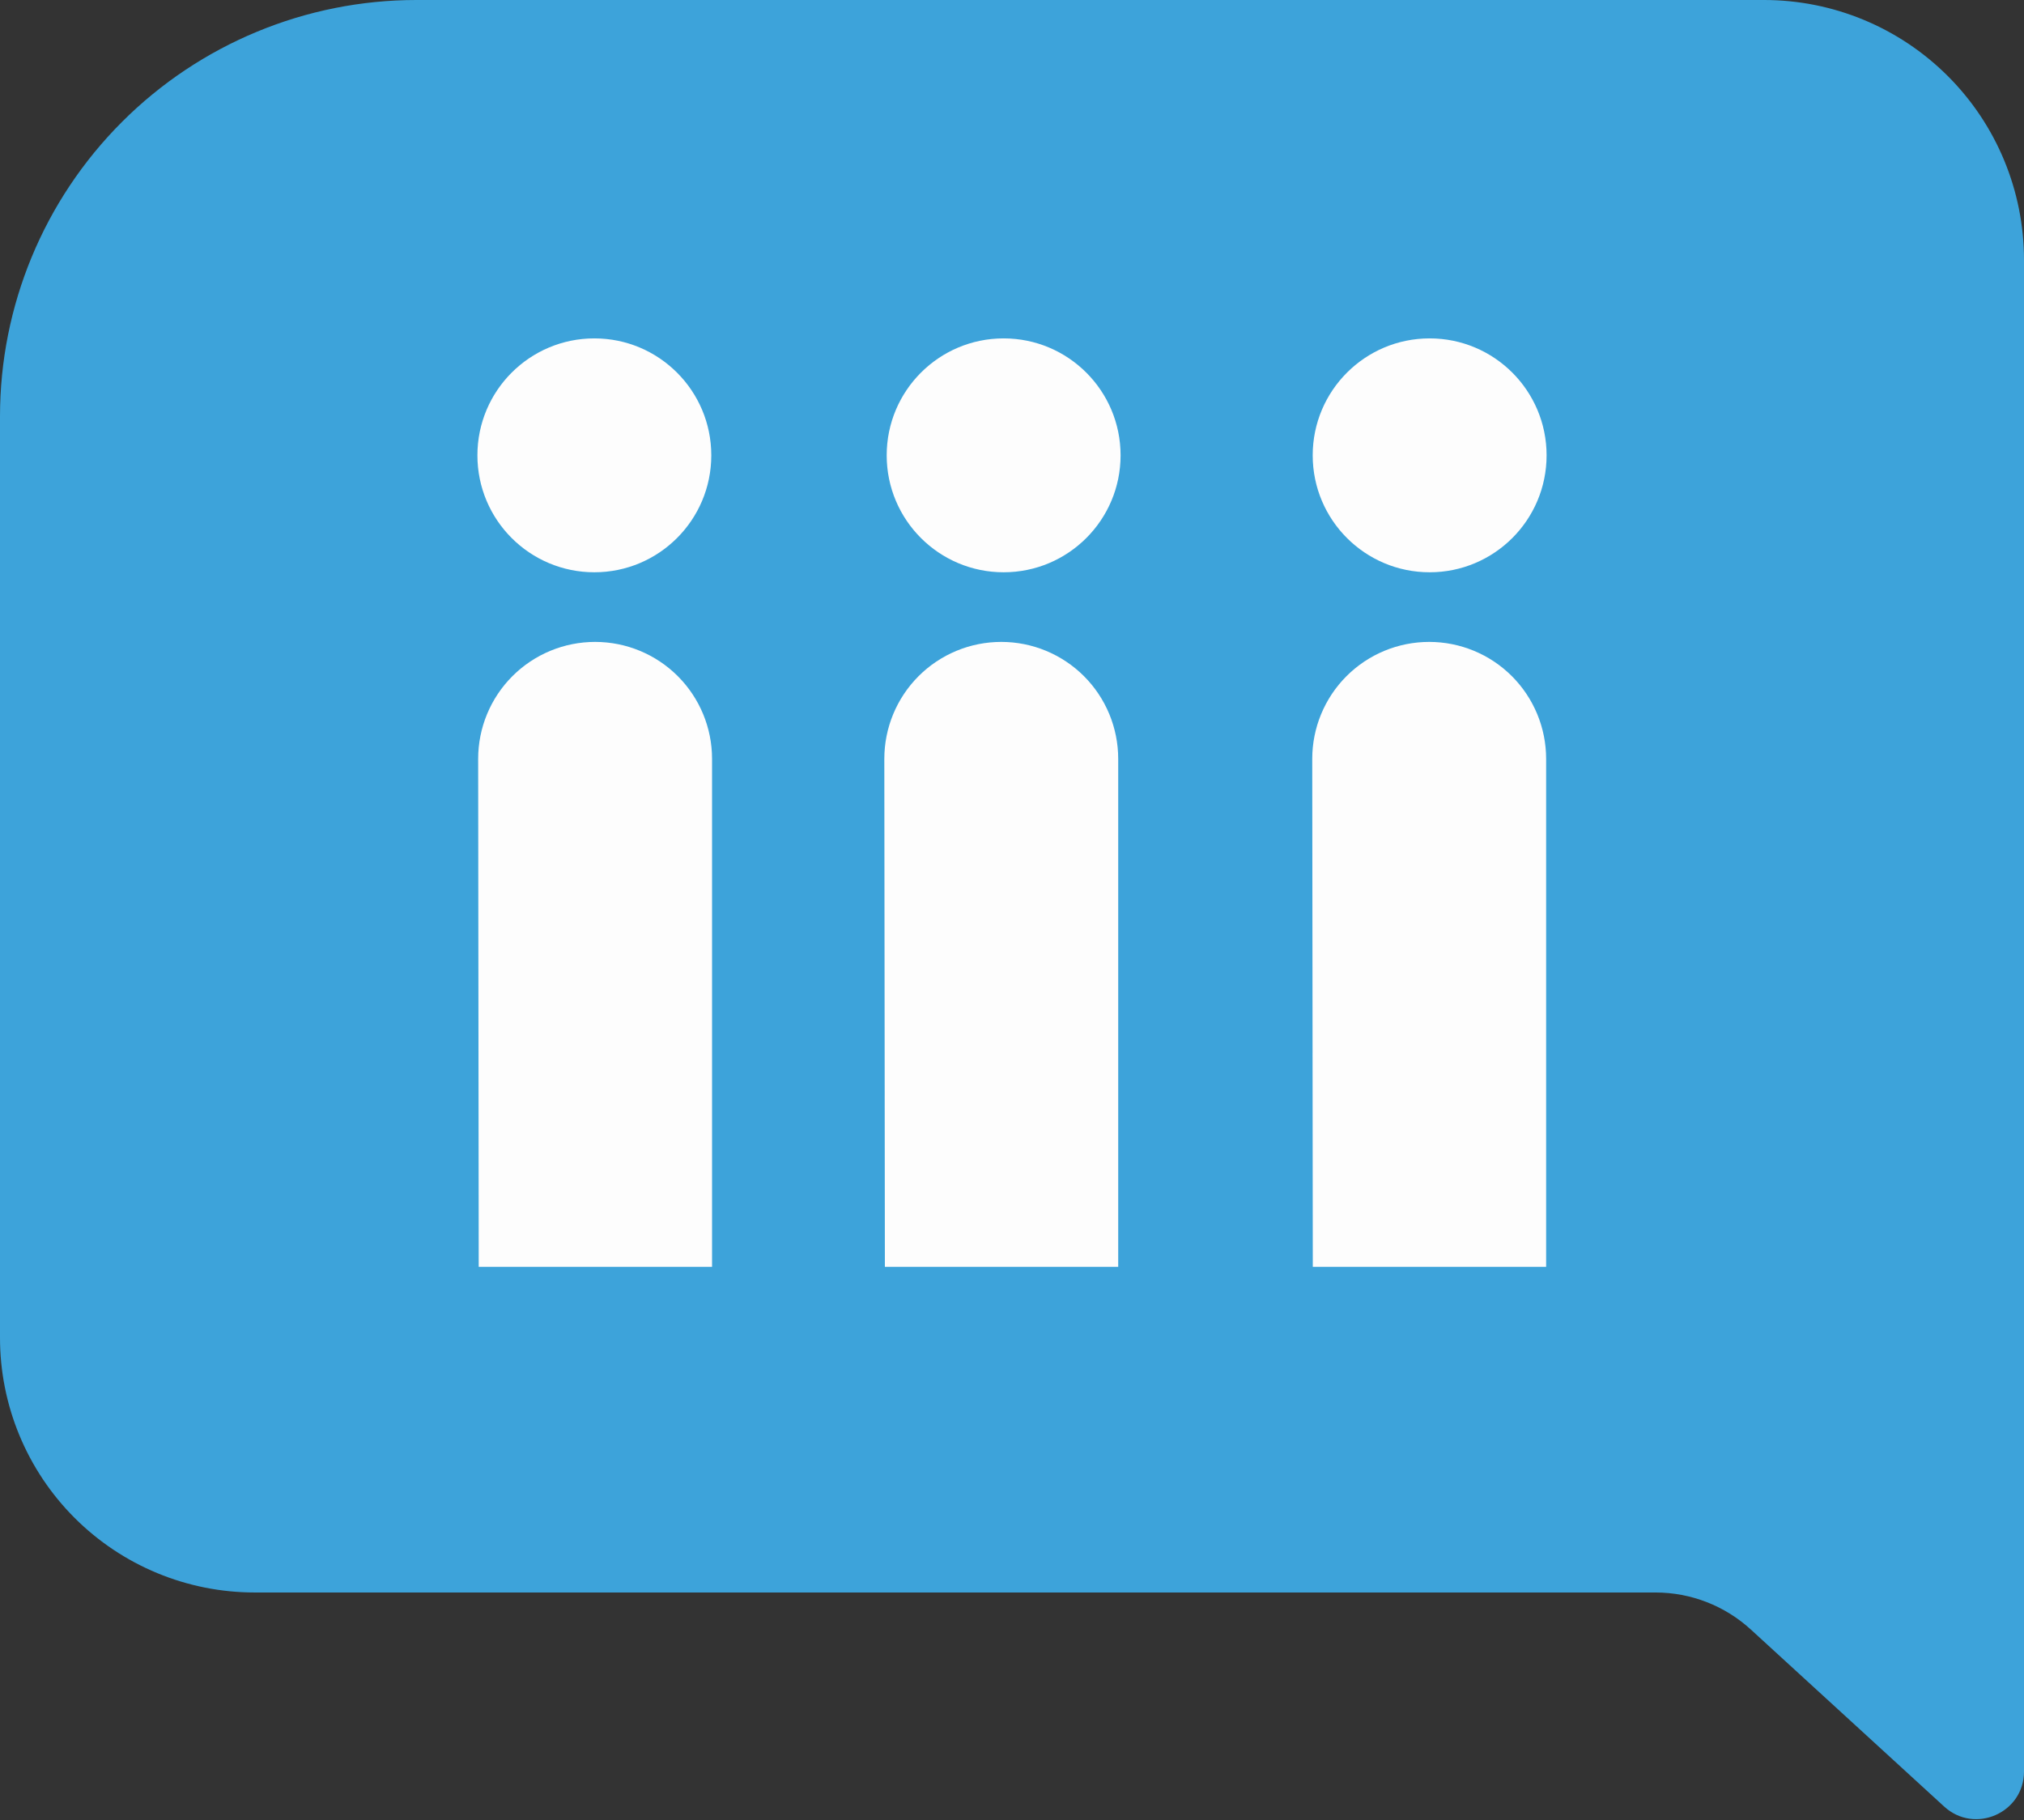
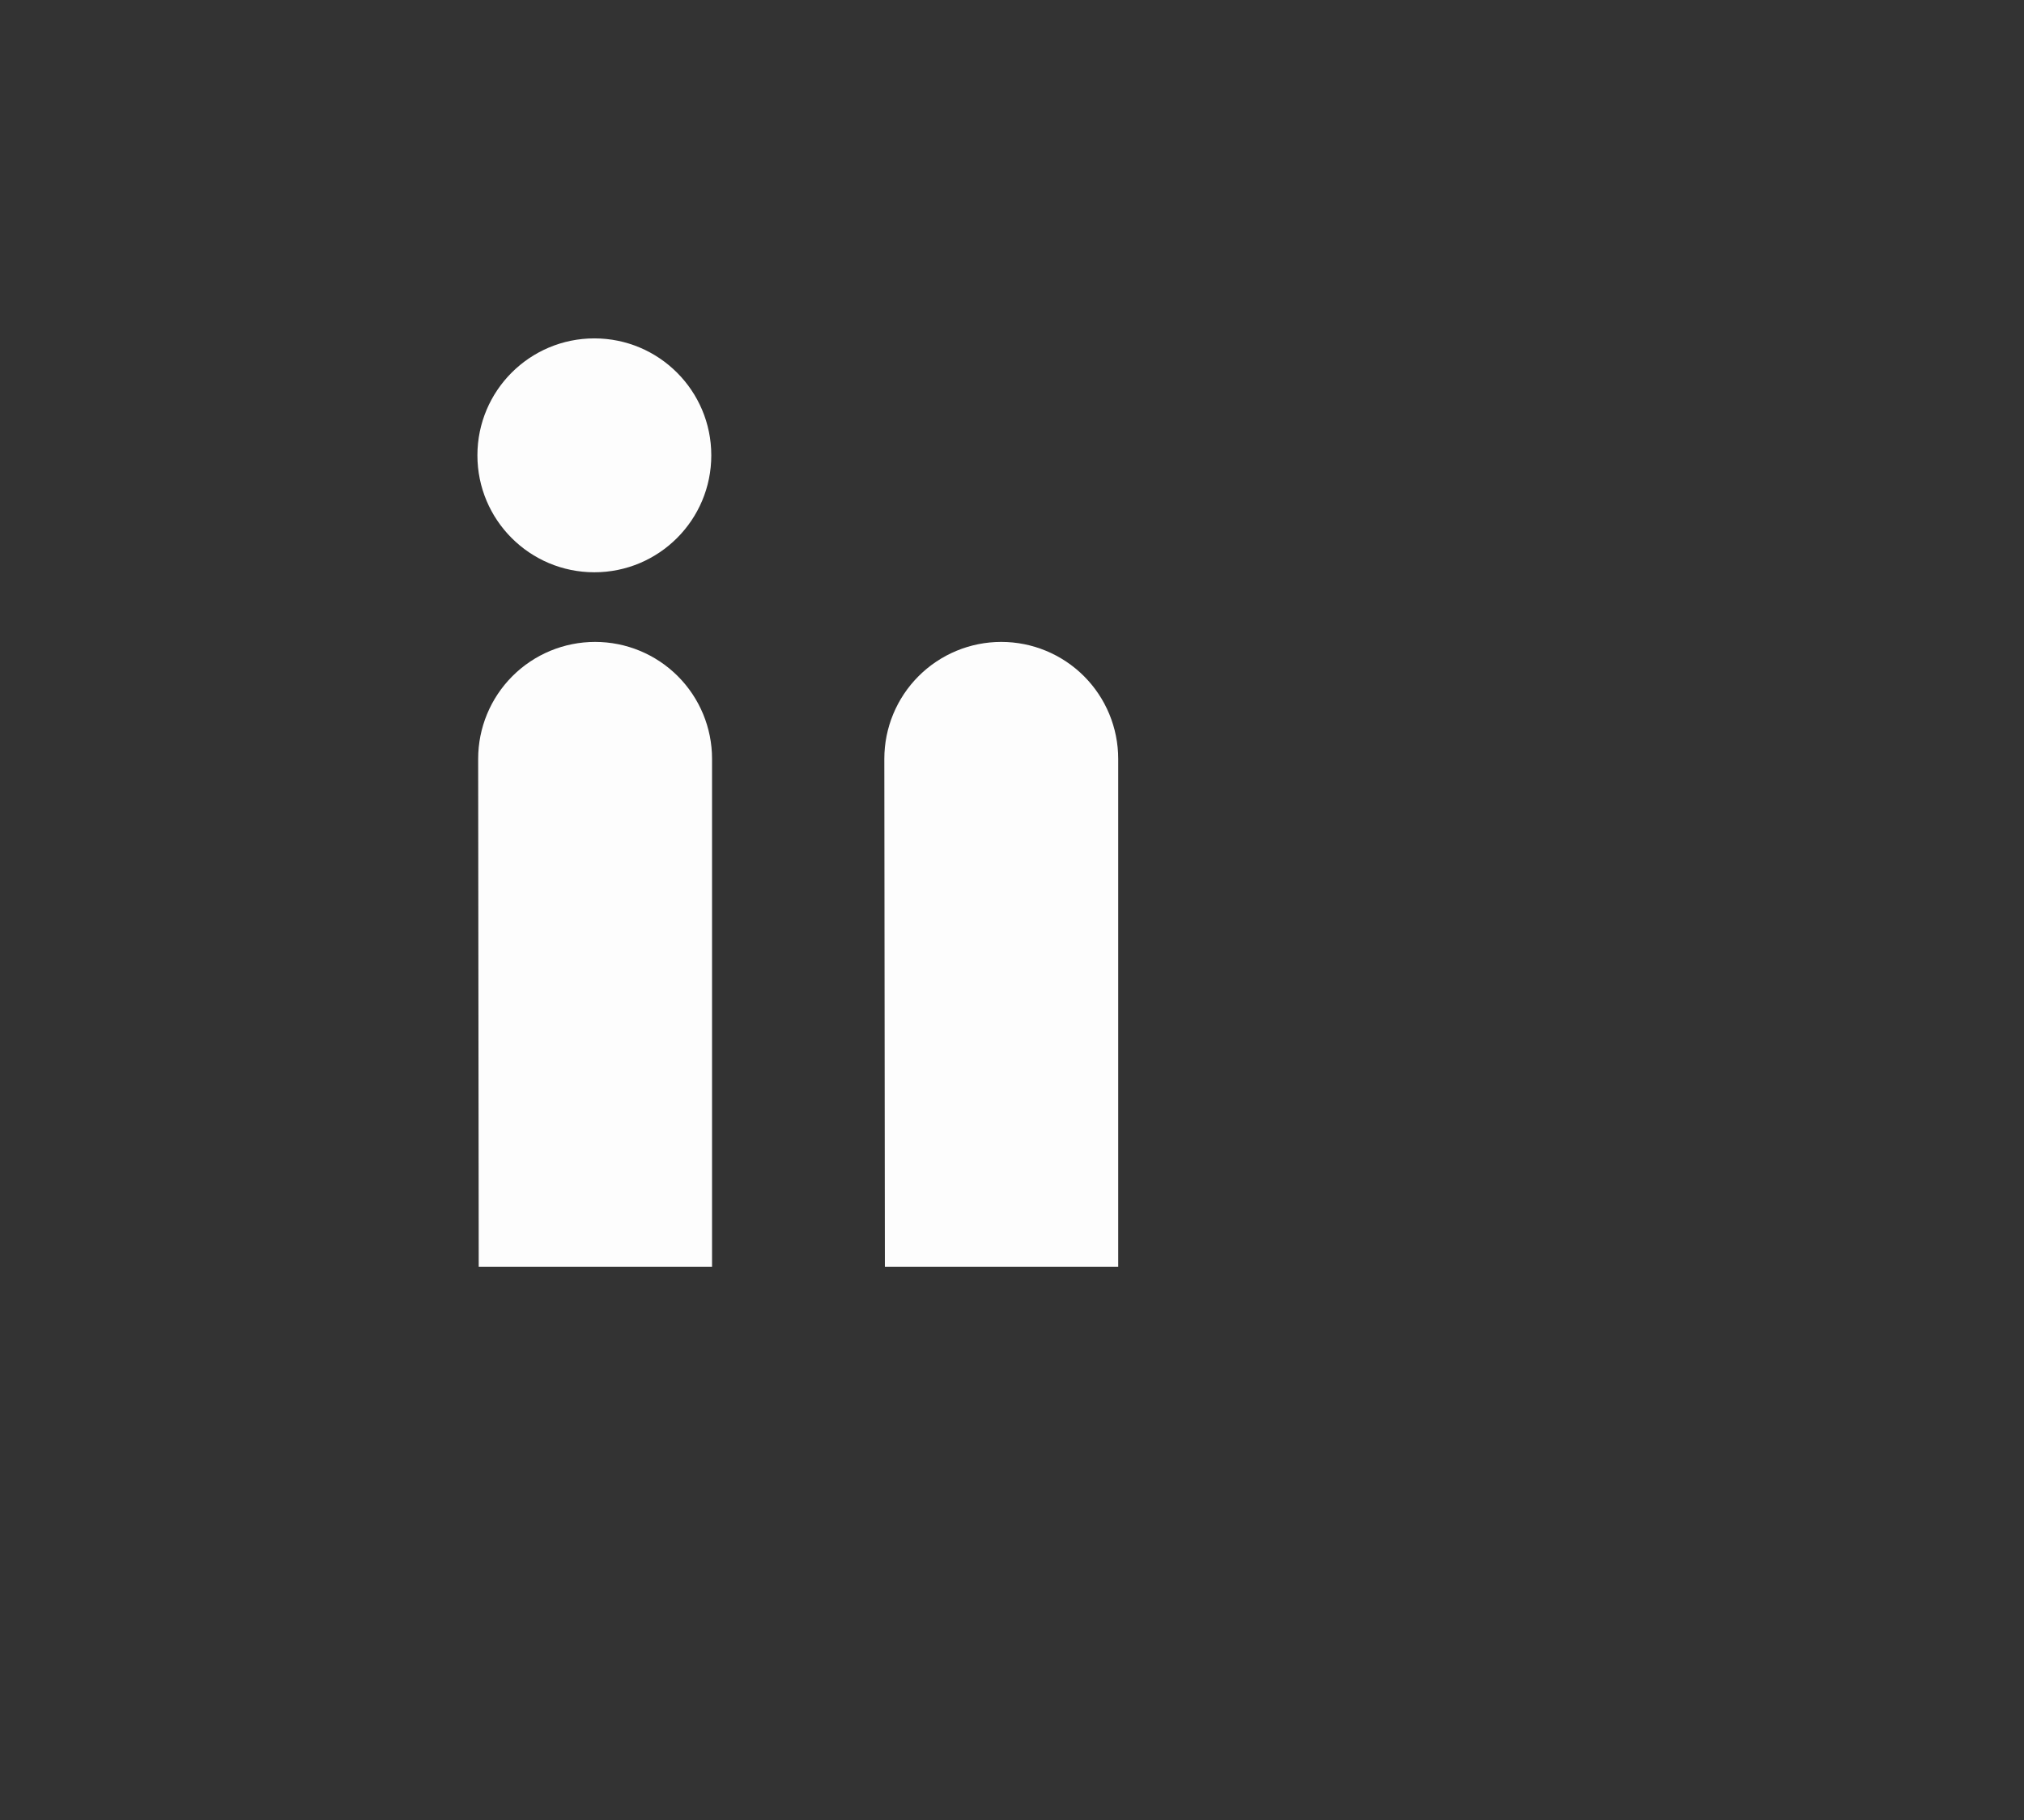
<svg xmlns="http://www.w3.org/2000/svg" width="248" height="223" viewBox="0 0 248 223" fill="none">
  <rect x="0" y="0" width="248" height="223" fill="#333333" stroke="none" />
-   <path d="M51.005 0H216.155C224.601 0 232.701 3.355 238.673 9.327C244.645 15.299 248 23.399 248 31.845V217.061C248 222.13 241.978 224.781 238.224 221.36L214.526 199.661C211.336 196.743 207.169 195.125 202.845 195.125H31.208C27.109 195.125 23.05 194.318 19.263 192.749C15.476 191.18 12.036 188.881 9.138 185.982C6.239 183.083 3.941 179.641 2.373 175.854C0.805 172.067 -0.001 168.007 5.97919e-05 163.908V51.017C5.9427e-05 37.489 5.373 24.514 14.938 14.947C24.503 5.38 37.477 0.003 51.005 0V0Z" fill="#3DA3DA" />
  <path d="M72.826 70.12C64.912 70.12 58.497 63.705 58.497 55.791C58.497 47.878 64.912 41.462 72.826 41.462C80.739 41.462 87.154 47.878 87.154 55.791C87.154 63.705 80.739 70.12 72.826 70.12Z" fill="#FDFDFD" />
-   <path d="M122.975 70.12C115.061 70.12 108.646 63.705 108.646 55.791C108.646 47.878 115.061 41.462 122.975 41.462C130.889 41.462 137.304 47.878 137.304 55.791C137.304 63.705 130.889 70.12 122.975 70.12Z" fill="#FDFDFD" />
-   <path d="M175.174 70.12C167.261 70.12 160.845 63.705 160.845 55.791C160.845 47.878 167.261 41.462 175.174 41.462C183.088 41.462 189.503 47.878 189.503 55.791C189.503 63.705 183.088 70.12 175.174 70.12Z" fill="#FDFDFD" />
-   <path d="M160.789 92.98C160.789 89.18 162.299 85.536 164.986 82.848C167.673 80.161 171.318 78.652 175.118 78.652C178.918 78.652 182.563 80.161 185.25 82.848C187.937 85.536 189.447 89.18 189.447 92.98V155.219H160.857L160.789 92.98Z" fill="#FDFDFD" />
  <path d="M108.356 92.98C108.356 89.18 109.866 85.536 112.553 82.848C115.24 80.161 118.884 78.652 122.685 78.652C126.485 78.652 130.129 80.161 132.817 82.848C135.504 85.536 137.013 89.18 137.013 92.98V155.219H108.424L108.356 92.98Z" fill="#FDFDFD" />
  <path d="M58.589 92.98C58.589 89.18 60.099 85.536 62.786 82.848C65.473 80.161 69.118 78.652 72.918 78.652C76.718 78.652 80.363 80.161 83.05 82.848C85.737 85.536 87.247 89.18 87.247 92.98V155.219H58.657L58.589 92.98Z" fill="#FDFDFD" />
</svg>